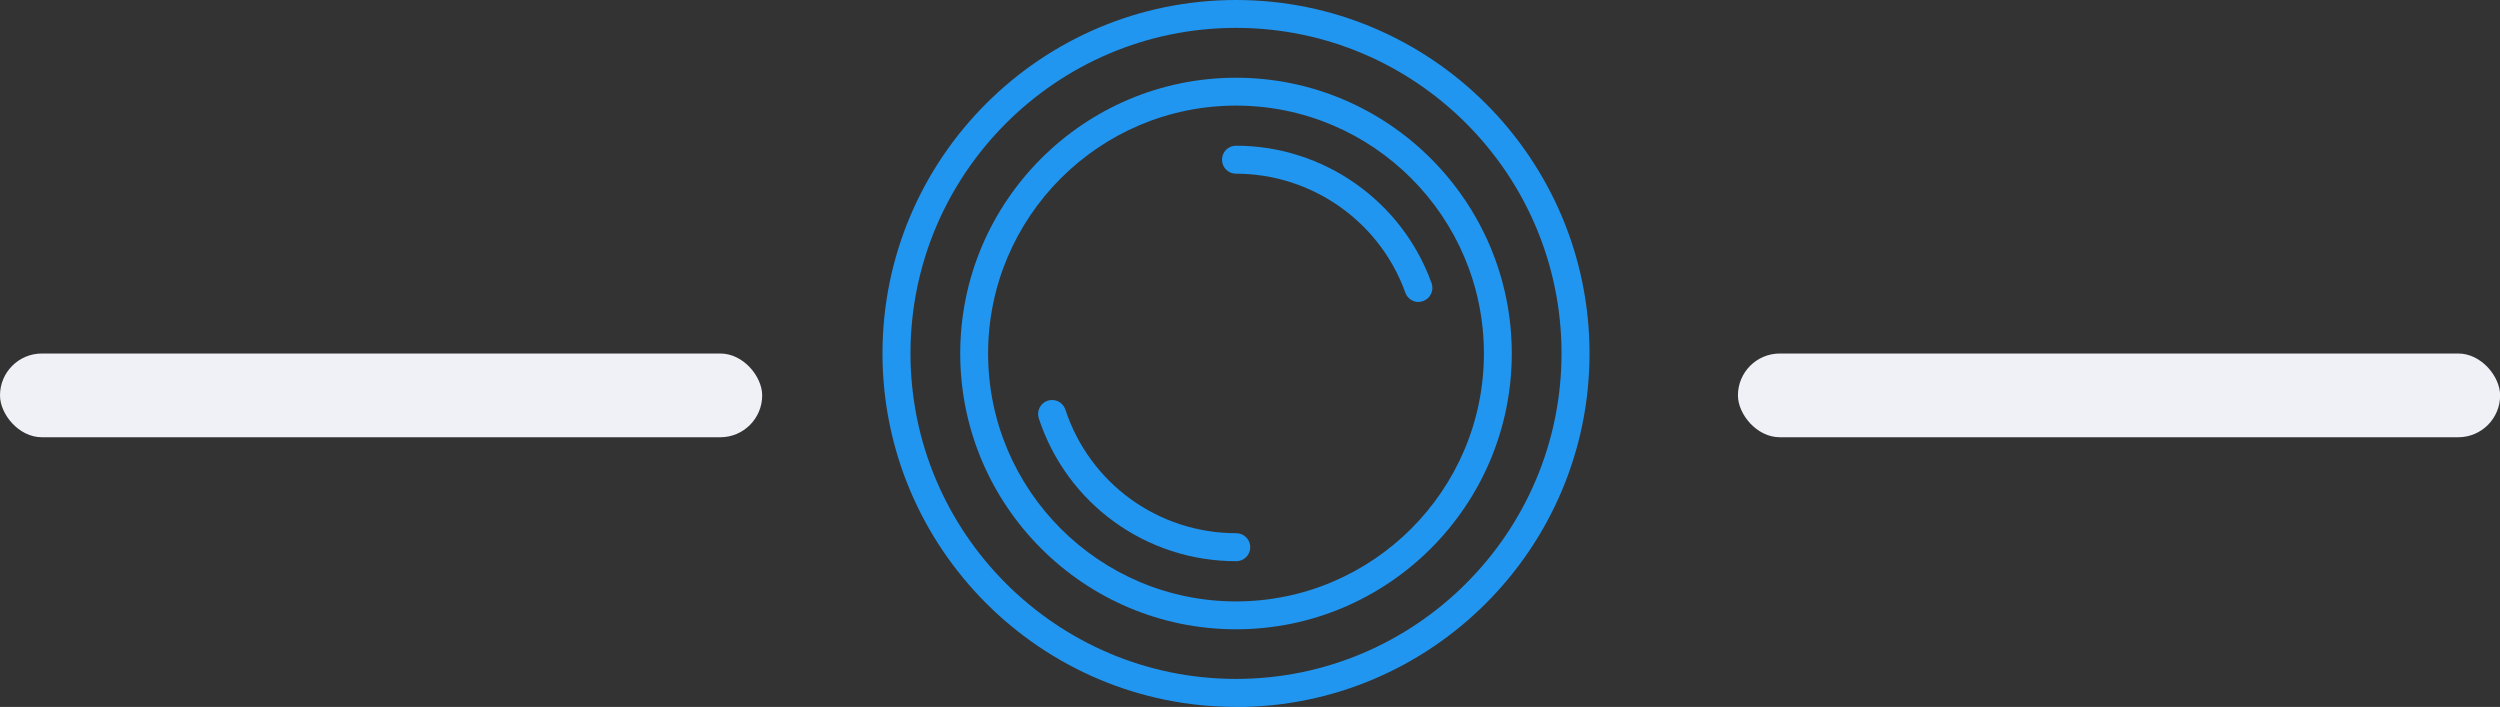
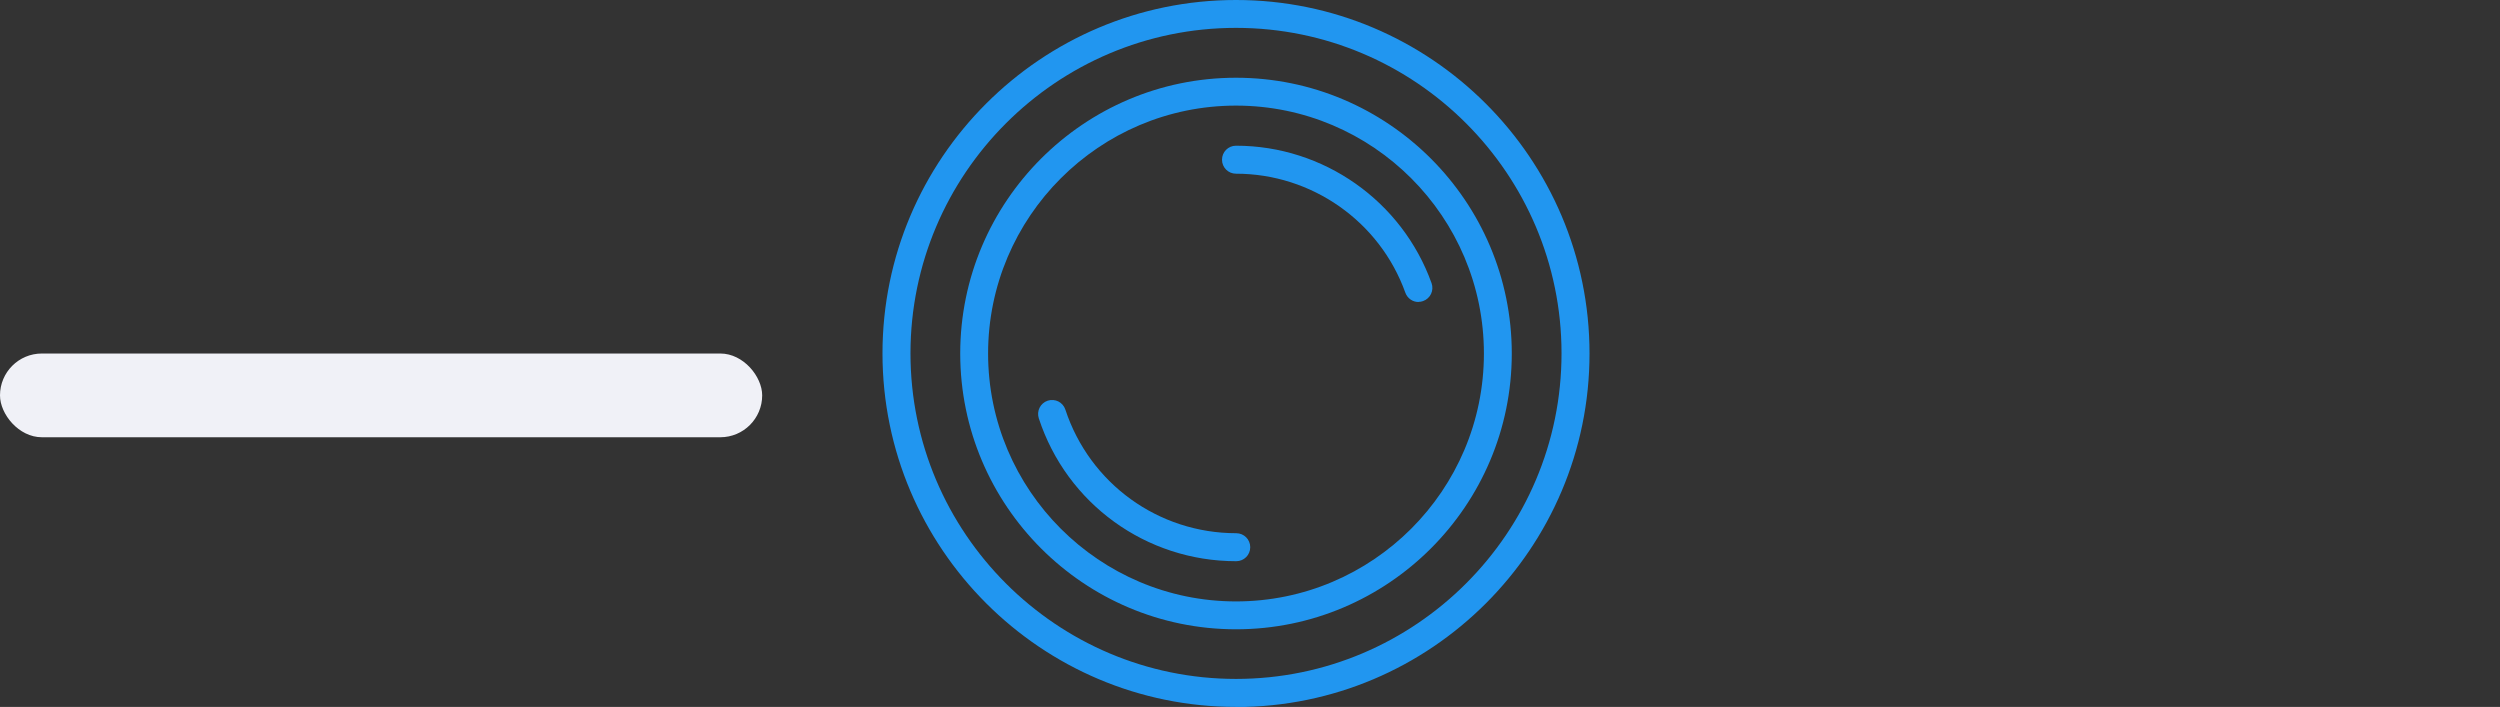
<svg xmlns="http://www.w3.org/2000/svg" id="Layer_2" data-name="Layer 2" viewBox="0 0 212.58 60.11">
  <rect x="0" y="0" width="212.58" height="60.11" fill="#333333" stroke="none" />
  <defs>
    <style>
      .cls-1 {
        fill: #2196f0;
      }

      .cls-2 {
        fill: #f0f1f7;
      }
    </style>
  </defs>
  <g id="Layer_1-2" data-name="Layer 1">
    <g>
      <g>
        <path class="cls-1" d="M105.1,53.51c-12.93,0-23.45-10.52-23.45-23.45s10.52-23.45,23.45-23.45,23.45,10.52,23.45,23.45-10.52,23.45-23.45,23.45ZM105.1,8.98c-11.62,0-21.08,9.46-21.08,21.08s9.46,21.08,21.08,21.08,21.08-9.46,21.08-21.08-9.45-21.08-21.08-21.08Z" />
        <g>
          <path class="cls-1" d="M105.1,60.11c-16.57,0-30.06-13.48-30.06-30.06S88.53,0,105.1,0s30.06,13.48,30.06,30.06-13.48,30.06-30.06,30.06ZM105.1,2.37c-15.26,0-27.68,12.42-27.68,27.68s12.42,27.68,27.68,27.68,27.68-12.42,27.68-27.68S120.37,2.37,105.1,2.37Z" />
          <path class="cls-1" d="M120.62,25.68c-.49,0-.94-.3-1.12-.79-2.17-6.06-7.96-10.12-14.4-10.12-.66,0-1.19-.53-1.19-1.19s.53-1.19,1.19-1.19c7.44,0,14.12,4.7,16.63,11.69.22.62-.1,1.3-.72,1.52-.13.05-.27.07-.4.07Z" />
          <path class="cls-1" d="M105.11,47.72c-7.65,0-14.4-4.88-16.78-12.15-.2-.62.13-1.29.76-1.5.63-.2,1.29.13,1.5.76,2.07,6.29,7.91,10.51,14.53,10.51.66,0,1.19.53,1.19,1.19s-.53,1.19-1.19,1.19Z" />
        </g>
      </g>
      <rect class="cls-2" x="0" y="30.06" width="64.81" height="7.12" rx="3.56" ry="3.56" />
-       <rect class="cls-2" x="147.78" y="30.06" width="64.81" height="7.12" rx="3.56" ry="3.56" />
    </g>
  </g>
</svg>